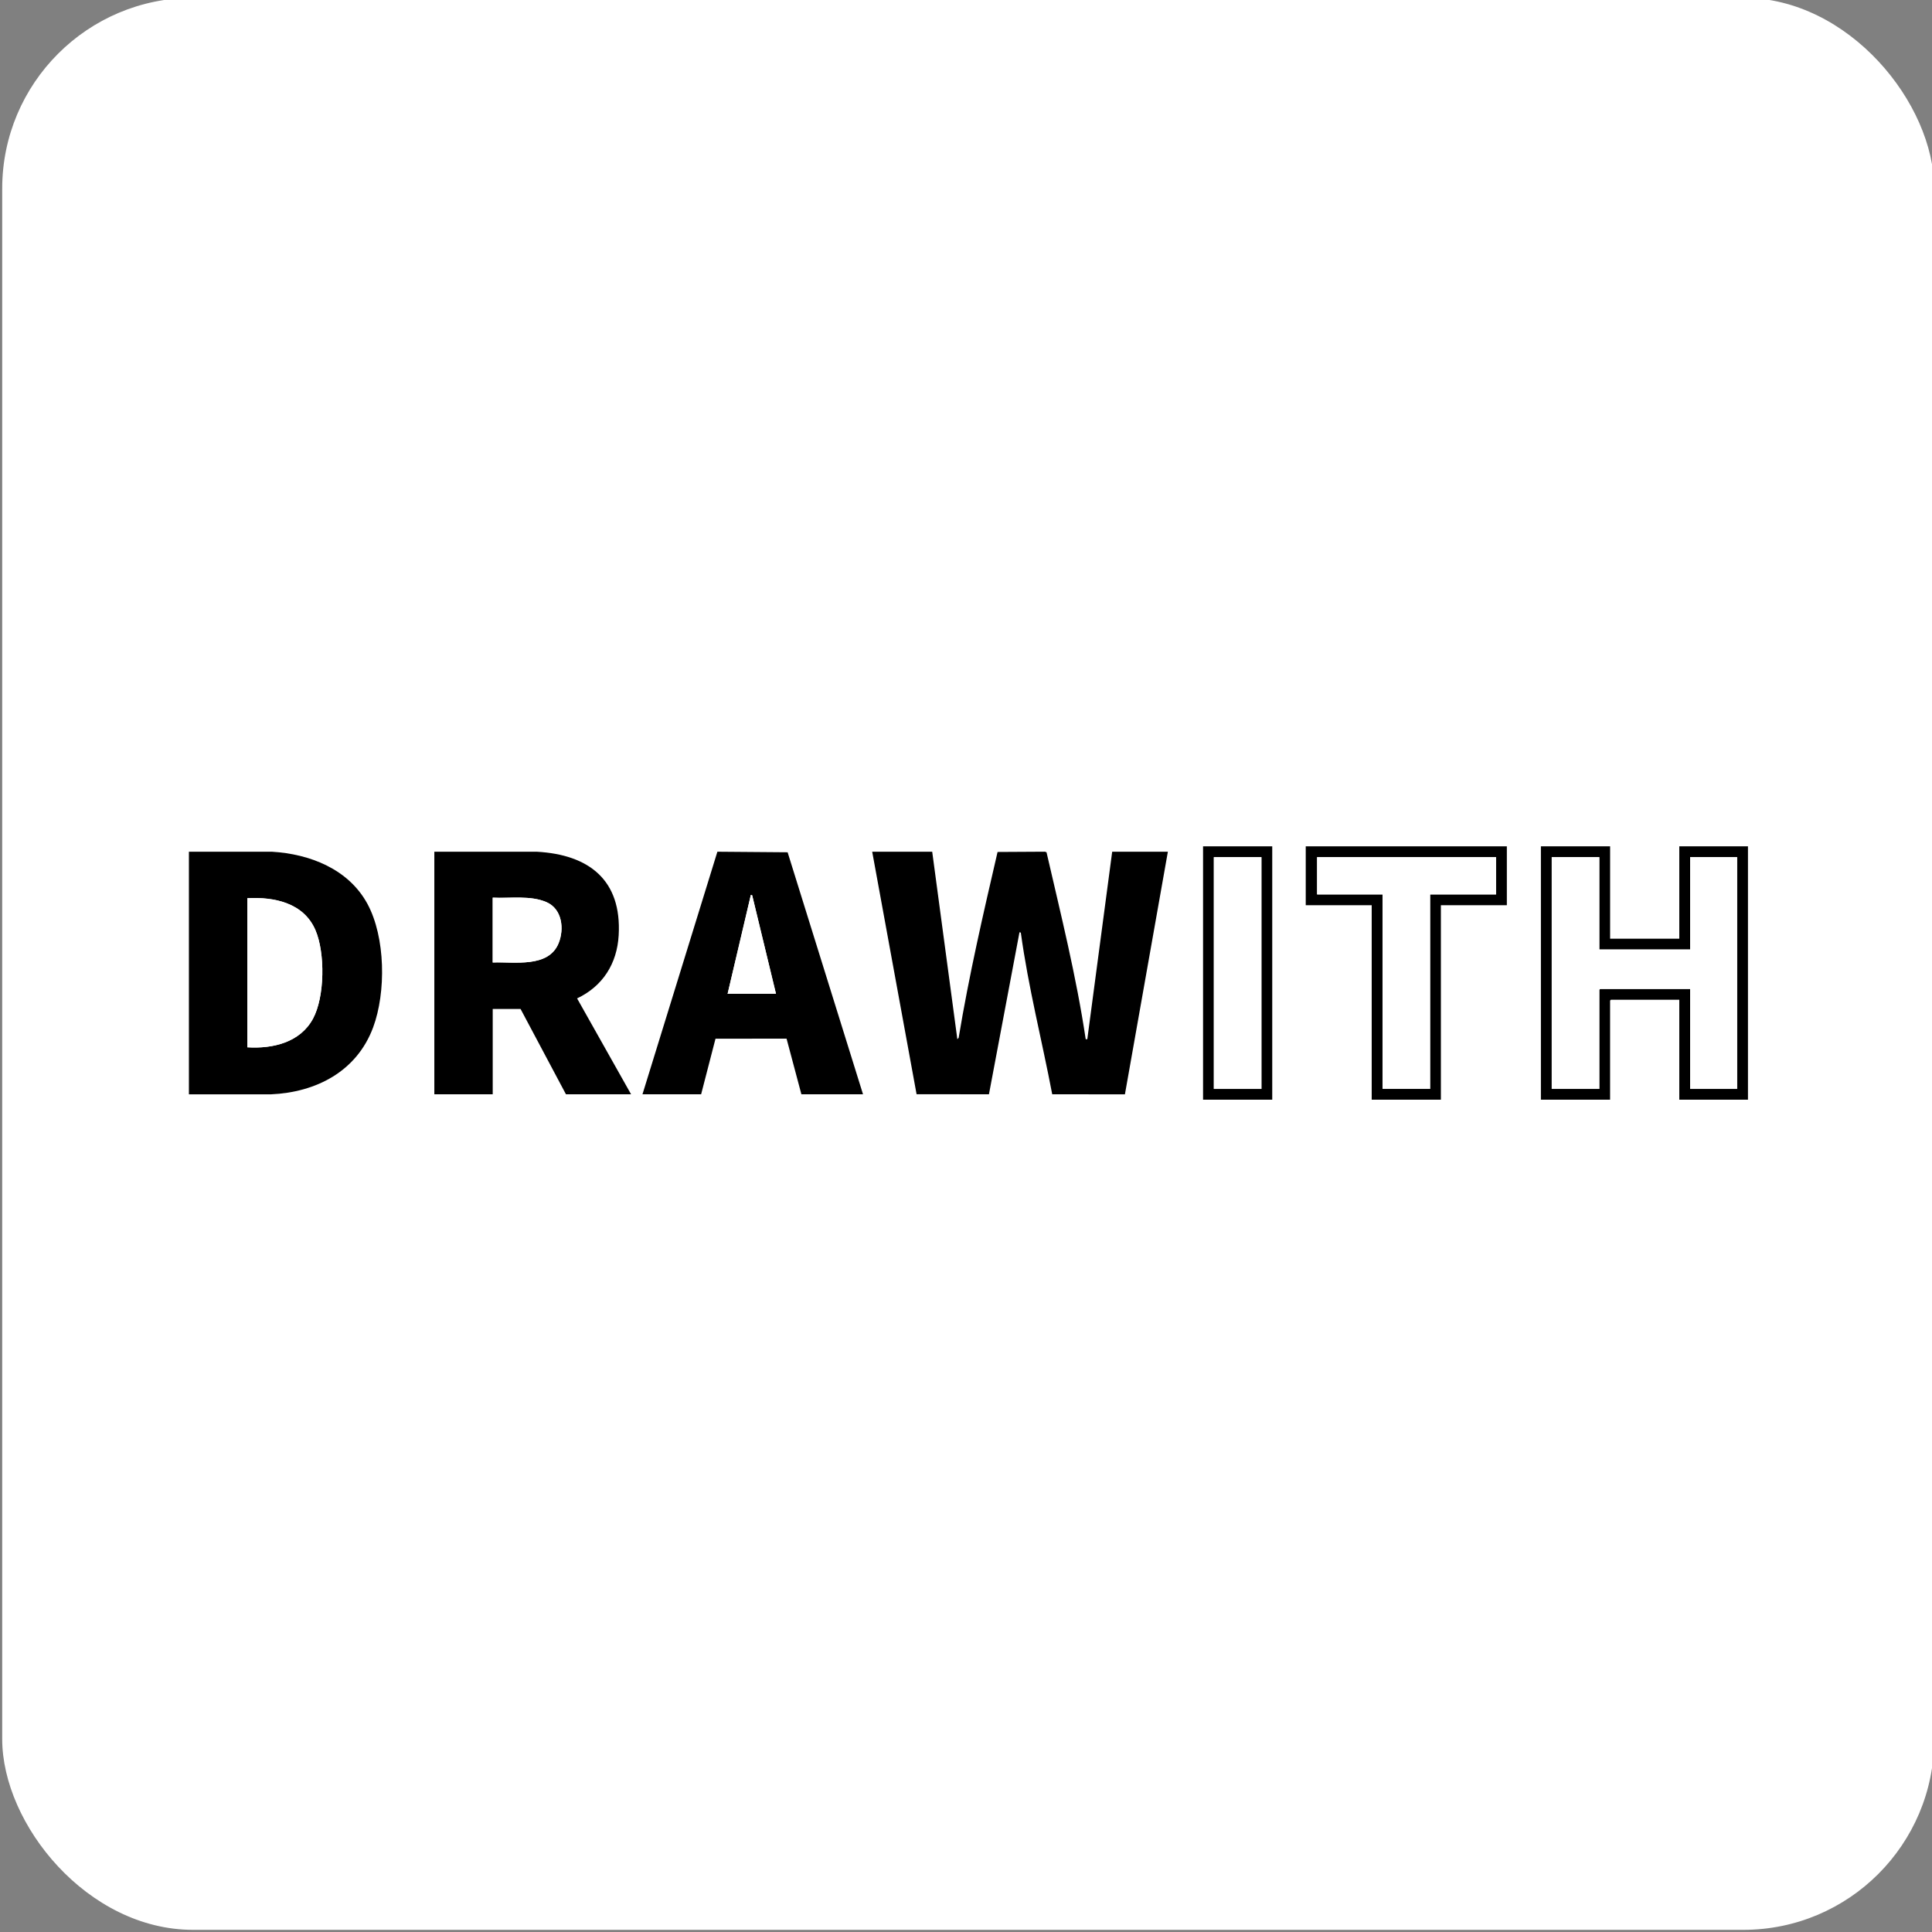
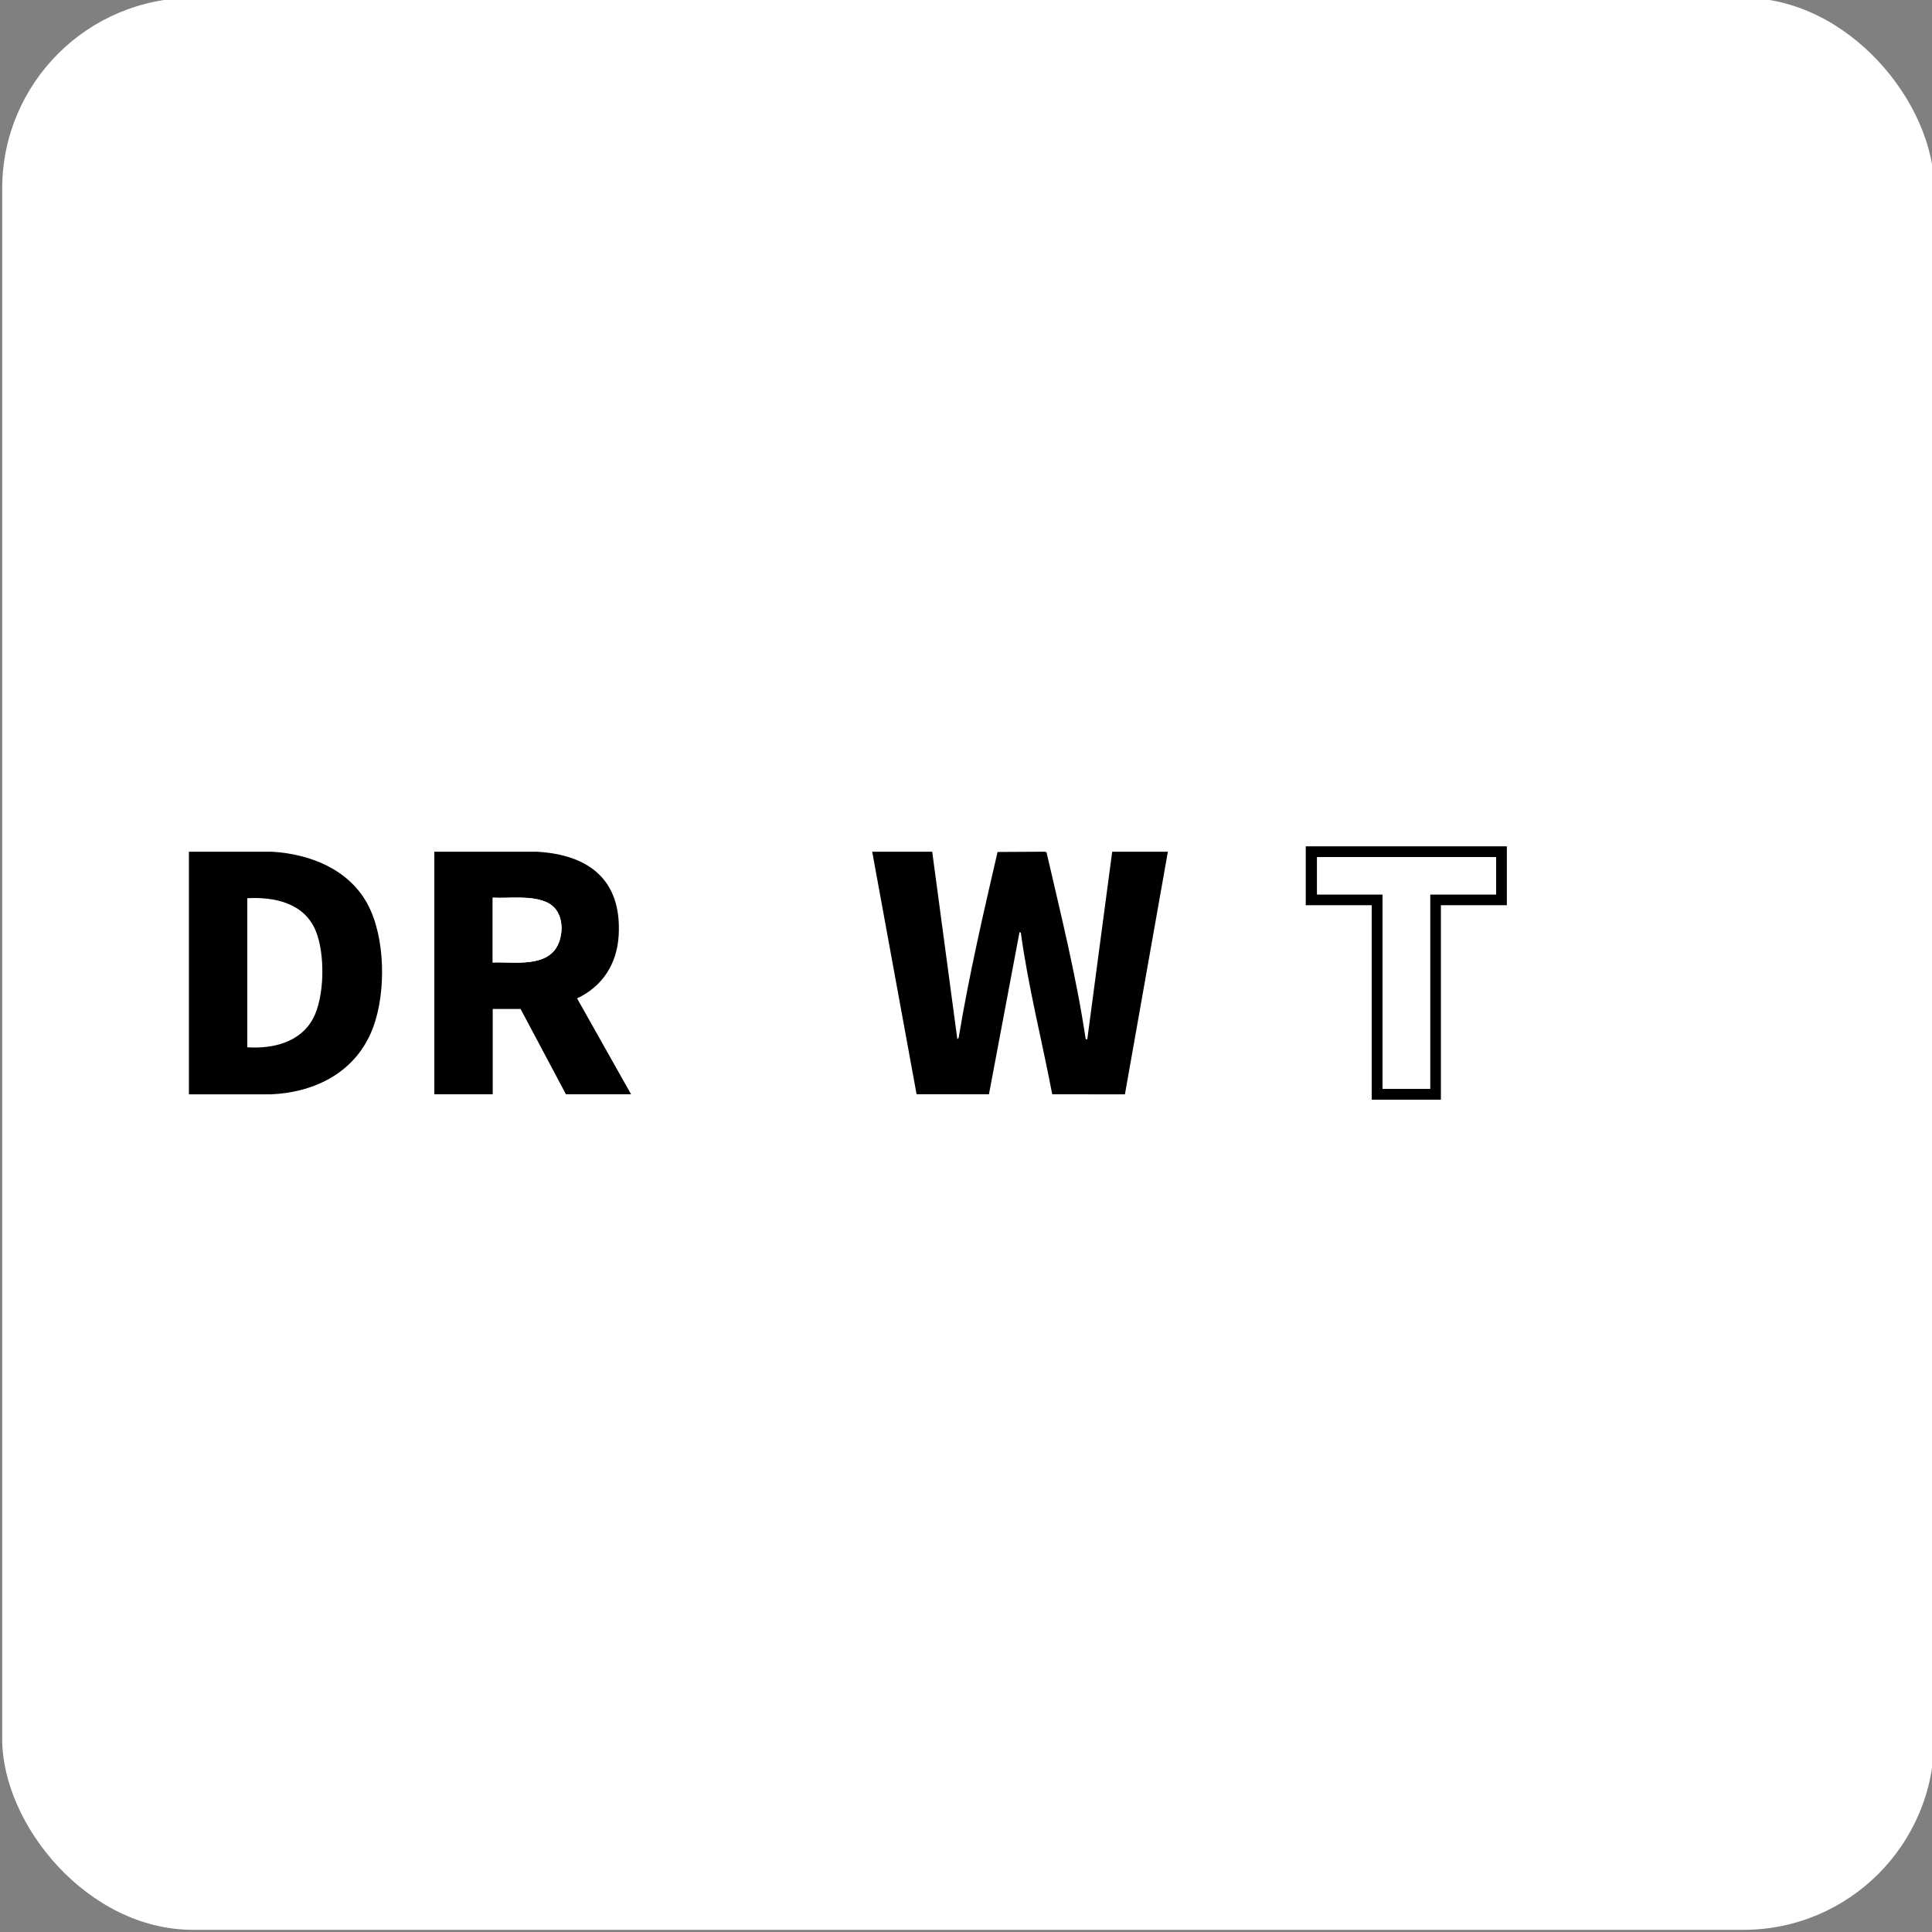
<svg xmlns="http://www.w3.org/2000/svg" id="_レイヤー_1" data-name="レイヤー 1" viewBox="0 0 100 100">
  <rect x="0" y="0" width="100" height="100" fill="#808080" stroke="none" />
  <defs>
    <style>
      .cls-1 {
        fill: #fff;
      }
    </style>
  </defs>
  <rect class="cls-1" x=".114" y="-.112" width="100" height="100" rx="9.875" ry="9.875" />
  <g>
    <path class="cls-1" d="M91.984,36.005v27.99H8.016v-27.99h83.969ZM65.851,43.806h-3.581v13.114h3.581v-13.114ZM77.994,43.806h-10.409v3.048h3.414v10.066h3.581v-10.066h3.414v-3.048ZM83.339,43.806h-3.581v13.114h3.581v-5.131l.042-.042h3.54v5.173h3.554v-13.114h-3.554v4.781h-3.581v-4.781ZM9.778,56.641l4.24.001c2.347-.102,4.447-1.187,5.294-3.462.678-1.821.642-4.674-.296-6.401-.976-1.796-2.978-2.579-4.942-2.695l-4.296.001v12.555ZM32.666,56.641l-2.795-4.964c1.331-.631,2.069-1.801,2.153-3.27.162-2.856-1.533-4.172-4.239-4.322l-5.303.001v12.555h3.022v-4.418h1.441l2.35,4.418h3.372ZM44.67,56.641l-3.903-12.527-3.635-.029-3.878,12.556h3.036l.744-2.877,3.678-.005.768,2.882h3.19ZM48.251,44.086h-3.106l2.297,12.552,3.746.003,1.581-8.388.069.02c.384,2.819,1.093,5.577,1.625,8.368l3.763.003,2.223-12.557h-2.882l-1.288,9.703-.083 0c-.488-3.265-1.289-6.464-2.028-9.676l-.083-.029-2.451.014c-.739,3.189-1.478,6.384-2.014,9.619l-.068.072-1.301-9.703Z" />
    <path d="M48.251,44.086l1.301,9.703.068-.072c.536-3.235,1.275-6.43,2.014-9.619l2.451-.014.083.029c.739,3.211,1.54,6.411,2.028,9.676l.083-0,1.288-9.703h2.882l-2.223,12.557-3.763-.003c-.531-2.791-1.241-5.549-1.625-8.368l-.069-.02-1.581,8.388-3.746-.003-2.297-12.552h3.106Z" />
    <path d="M32.666,56.641h-3.372l-2.35-4.418h-1.441v4.418h-3.022v-12.555l5.303-.001c2.706.15,4.401,1.467,4.239,4.322-.083,1.469-.821,2.639-2.153,3.27l2.795,4.964ZM25.503,49.818c1.105-.046,2.883.297,3.41-.997.301-.738.186-1.763-.613-2.12-.829-.371-1.911-.193-2.797-.239v3.355Z" />
    <path d="M9.778,56.641v-12.555l4.296-.001c1.964.116,3.966.899,4.942,2.695.938,1.727.974,4.58.296,6.401-.847,2.274-2.947,3.36-5.294,3.462l-4.24-.001ZM12.8,54.208c1.314.084,2.734-.248,3.4-1.481.613-1.134.633-3.4.13-4.577-.603-1.413-2.124-1.734-3.53-1.659v7.717Z" />
-     <path d="M44.67,56.641h-3.19l-.768-2.882-3.678.005-.744,2.877h-3.036l3.878-12.556,3.635.029,3.903,12.527ZM37.661,51.44h2.504l-1.232-5.098-.069-.02-1.203,5.117Z" />
-     <path d="M83.339,43.806v4.781h3.581v-4.781h3.554v13.114h-3.554v-5.173h-3.54l-.042.042v5.131h-3.581v-13.114h3.581ZM82.779,44.366h-2.462v11.996h2.462v-5.131l.042-.042h4.659v5.173h2.434v-11.996h-2.434v4.781h-4.701v-4.781Z" />
    <path d="M77.994,43.806v3.048h-3.414v10.066h-3.581v-10.066h-3.414v-3.048h10.409ZM77.435,44.366h-9.261v1.929h3.386v10.066h2.462v-10.066h3.414v-1.929Z" />
-     <path d="M65.851,43.806v13.114h-3.581v-13.114h3.581ZM65.291,44.366h-2.462v11.996h2.462v-11.996Z" />
    <path class="cls-1" d="M25.503,49.818v-3.355c.886.046,1.968-.132,2.797.239.799.357.913,1.382.613,2.12-.527,1.293-2.304.951-3.41.997Z" />
-     <path class="cls-1" d="M12.8,54.208v-7.717c1.407-.075,2.927.246,3.53,1.659.502,1.177.483,3.443-.13,4.577-.666,1.234-2.086,1.565-3.4,1.481Z" />
    <polygon class="cls-1" points="37.661 51.44 38.864 46.323 38.933 46.342 40.165 51.44 37.661 51.44" />
-     <polygon class="cls-1" points="82.779 44.366 82.779 49.147 87.48 49.147 87.48 44.366 89.914 44.366 89.914 56.361 87.48 56.361 87.48 51.188 82.821 51.188 82.779 51.23 82.779 56.361 80.317 56.361 80.317 44.366 82.779 44.366" />
    <polygon class="cls-1" points="77.435 44.366 77.435 46.295 74.021 46.295 74.021 56.361 71.559 56.361 71.559 46.295 68.173 46.295 68.173 44.366 77.435 44.366" />
    <rect class="cls-1" x="62.829" y="44.366" width="2.462" height="11.996" />
  </g>
</svg>